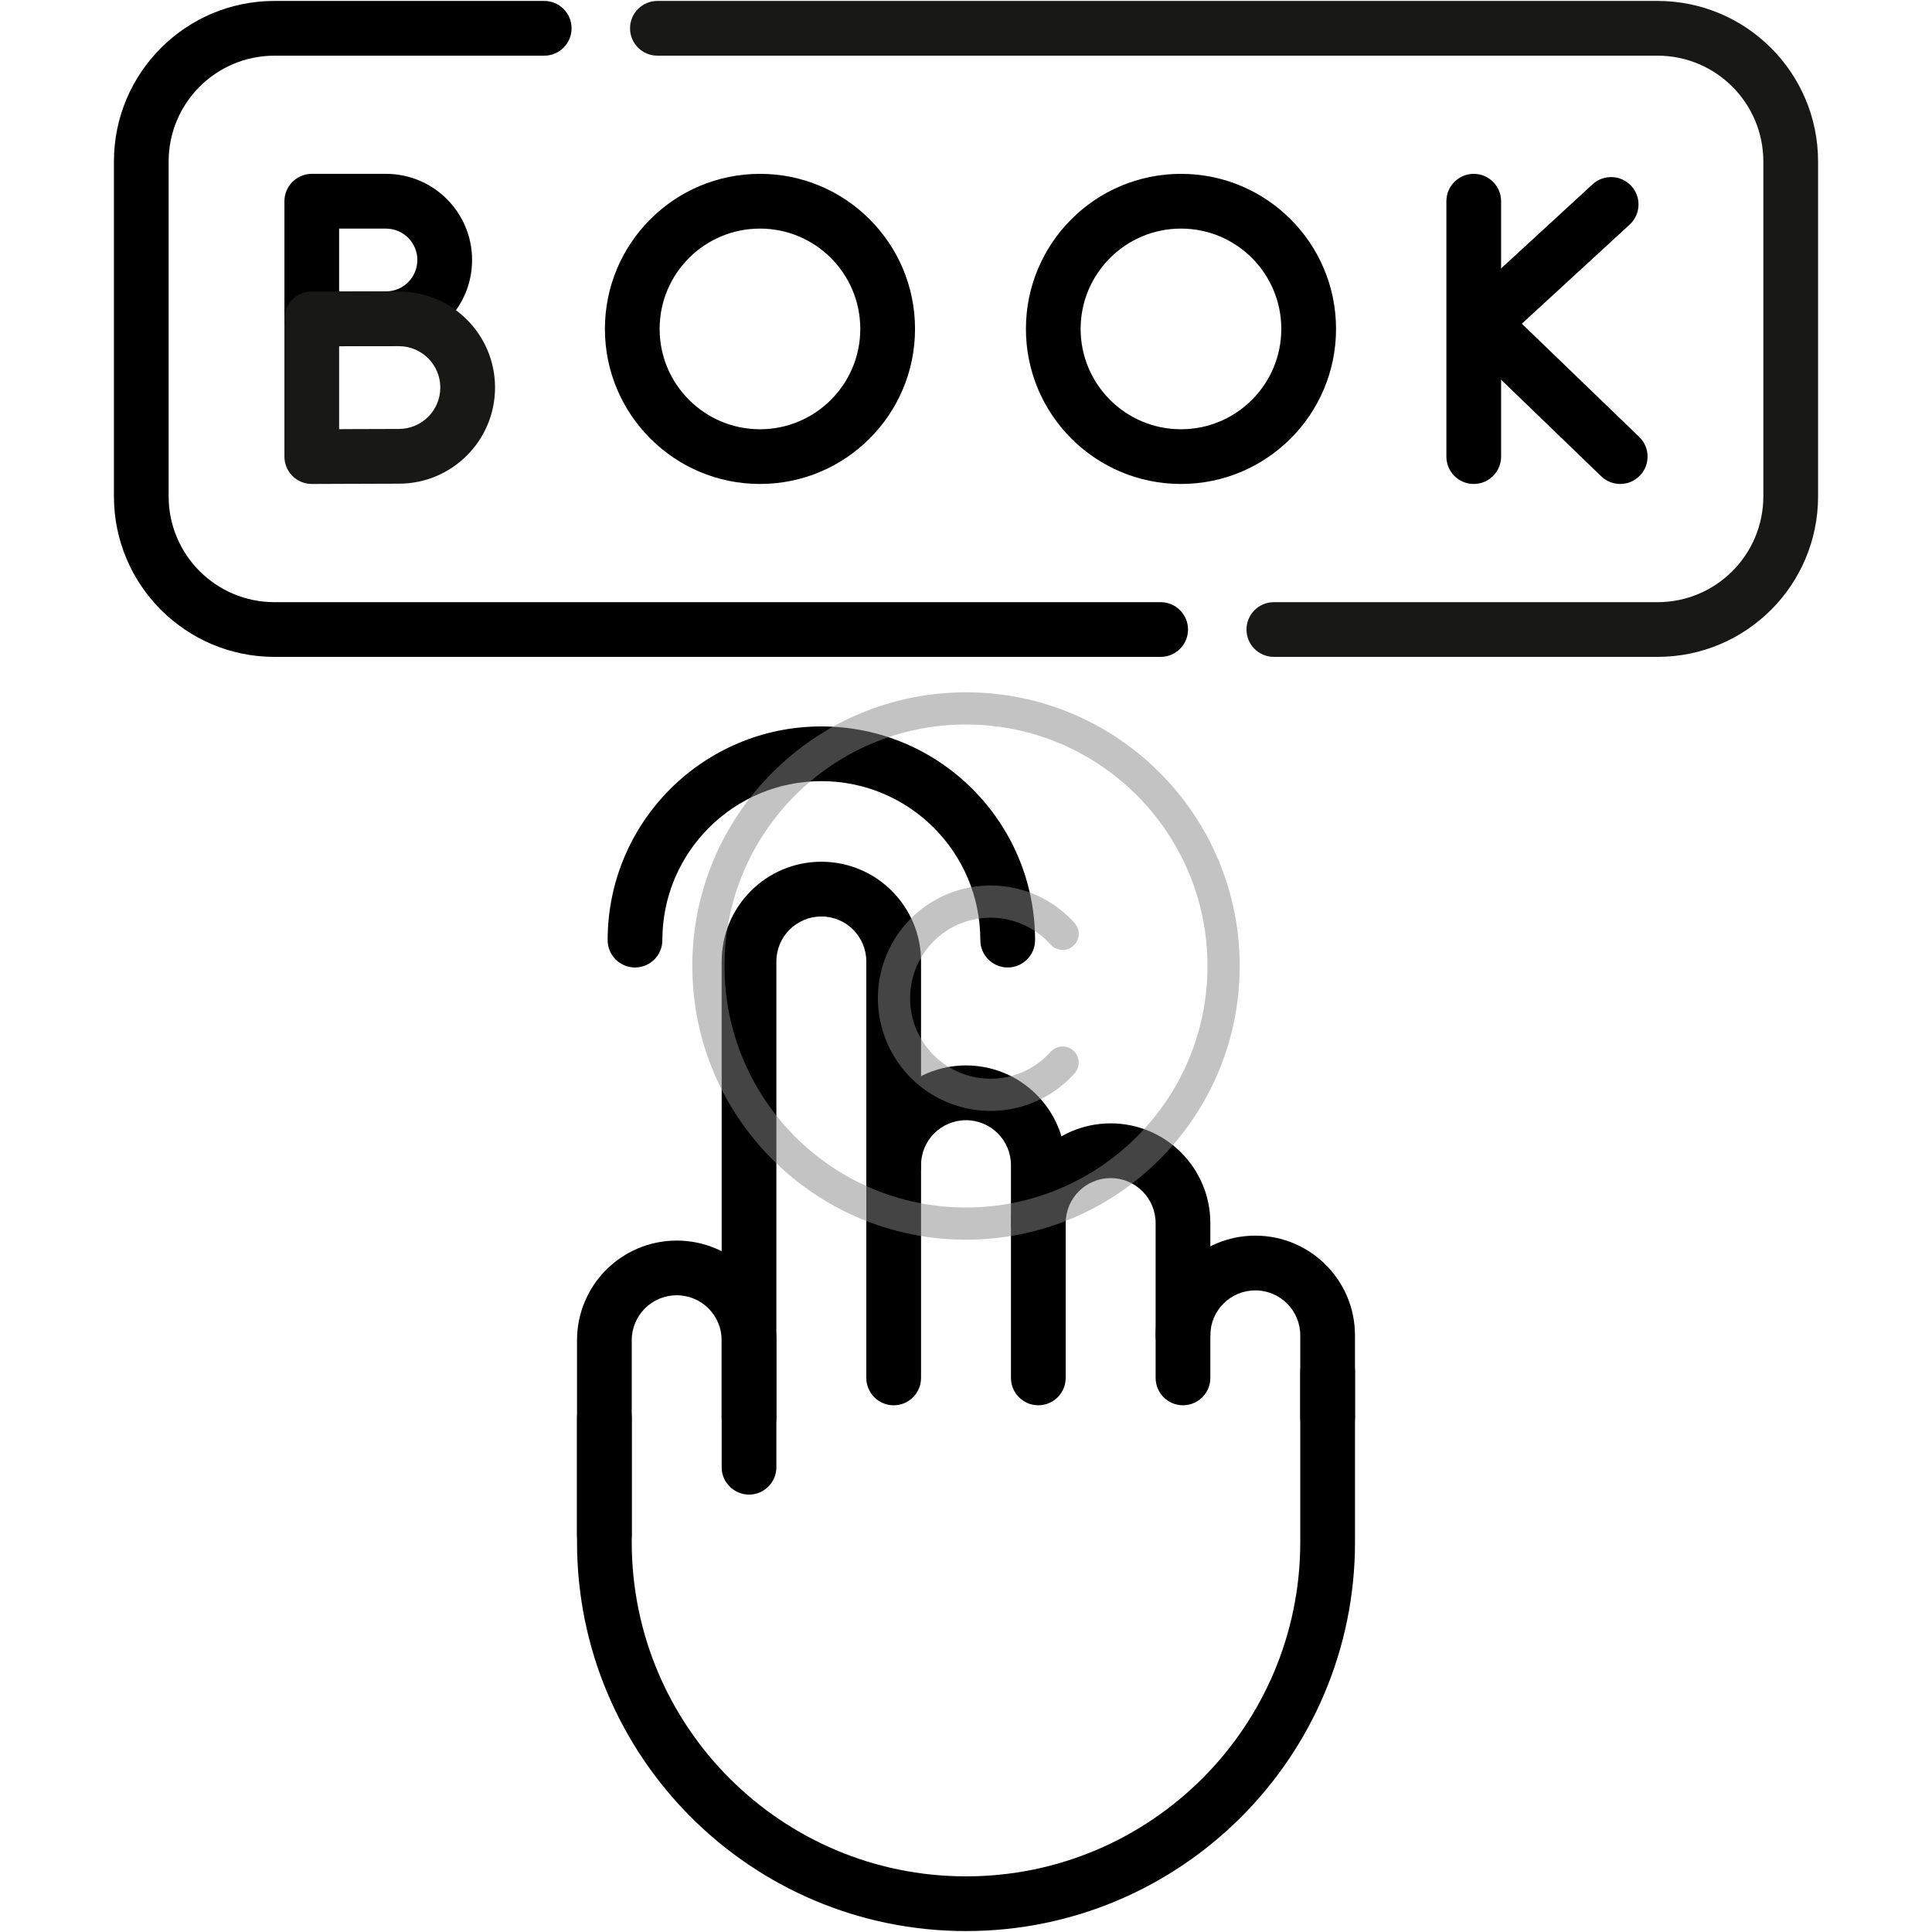
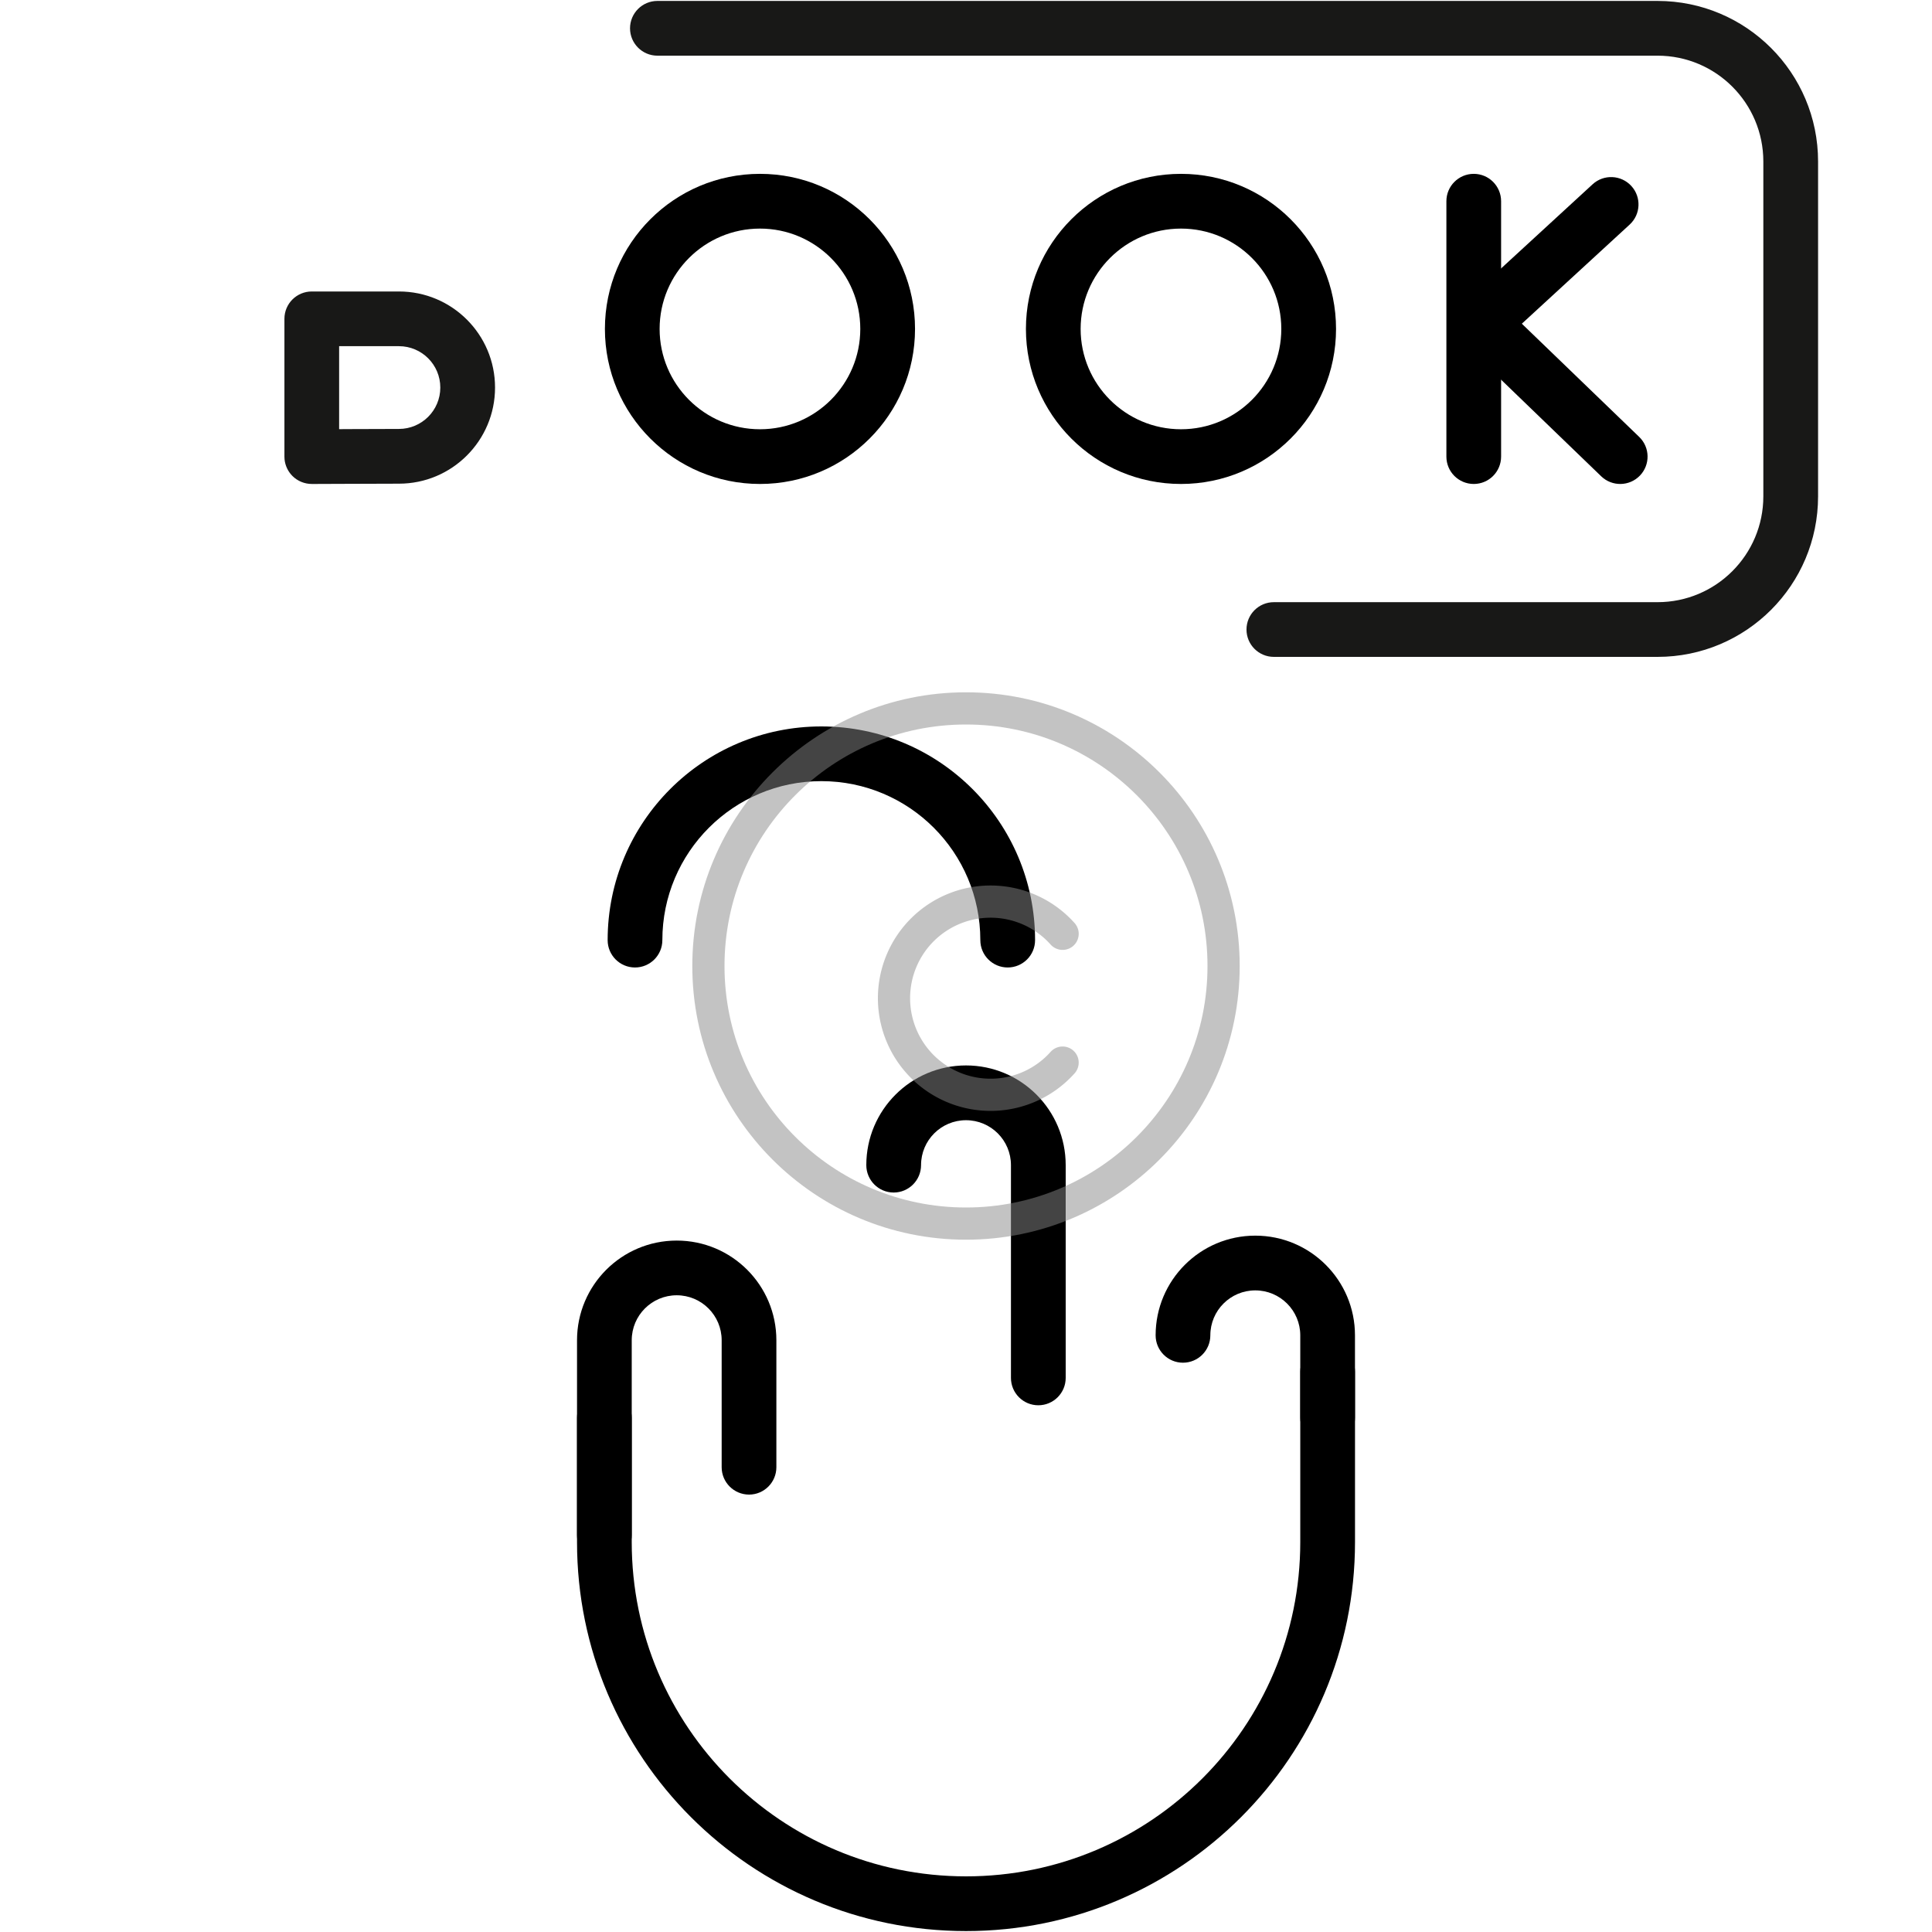
<svg xmlns="http://www.w3.org/2000/svg" width="60" height="60" viewBox="0 0 60 60">
  <path d="M44.919 6.249V14.18C44.919 14.65 45.299 15.03 45.769 15.03C46.238 15.03 46.618 14.65 46.618 14.18V6.249C46.618 5.78 46.238 5.399 45.769 5.399C45.299 5.399 44.919 5.78 44.919 6.249Z" />
  <path d="M49.727 14.792C50.065 15.118 50.603 15.108 50.929 14.77C51.254 14.432 51.245 13.895 50.907 13.569L47.262 10.053L50.61 6.975C50.956 6.658 50.979 6.12 50.661 5.774C50.343 5.429 49.806 5.406 49.46 5.723L45.447 9.412C45.275 9.57 45.176 9.793 45.173 10.027C45.17 10.261 45.264 10.486 45.433 10.649L49.727 14.792Z" />
-   <path d="M12.961 8.074C12.961 8.613 12.525 9.049 11.986 9.049C11.734 9.049 11.156 9.051 10.644 9.053C10.606 9.053 10.569 9.054 10.532 9.054V7.1H11.986C12.525 7.1 12.961 7.536 12.961 8.074ZM14.661 8.074C14.661 6.597 13.464 5.399 11.986 5.399H9.683C9.213 5.399 8.833 5.78 8.833 6.249V9.907L8.837 9.991C8.856 10.186 8.943 10.37 9.083 10.51C9.243 10.669 9.46 10.758 9.687 10.757H9.765C9.815 10.757 9.887 10.756 9.976 10.756C10.152 10.755 10.394 10.754 10.65 10.753C11.165 10.751 11.738 10.749 11.986 10.749C13.464 10.749 14.661 9.552 14.661 8.074Z" />
  <path d="M13.674 12.036C13.674 12.746 13.098 13.321 12.389 13.321C12.094 13.321 11.416 13.324 10.813 13.326C10.717 13.326 10.623 13.328 10.532 13.328V10.751H12.389C13.098 10.751 13.674 11.326 13.674 12.036ZM15.374 12.036C15.374 10.387 14.037 9.052 12.389 9.052H9.683C9.213 9.052 8.833 9.432 8.833 9.901V14.18L8.837 14.264C8.856 14.46 8.943 14.643 9.083 14.783C9.243 14.942 9.461 15.031 9.687 15.03H9.778C9.837 15.03 9.923 15.03 10.026 15.029C10.234 15.028 10.518 15.027 10.819 15.026C11.423 15.024 12.098 15.021 12.389 15.021C14.037 15.021 15.374 13.684 15.374 12.036Z" fill="#181817" />
  <path d="M26.717 10.215C26.717 11.935 25.322 13.331 23.602 13.331C21.881 13.331 20.485 11.935 20.485 10.215C20.485 8.494 21.881 7.099 23.602 7.099C25.322 7.099 26.717 8.494 26.717 10.215ZM28.417 10.215C28.417 7.555 26.261 5.399 23.602 5.399C20.942 5.399 18.786 7.555 18.786 10.215C18.786 12.874 20.942 15.03 23.602 15.03C26.261 15.03 28.417 12.874 28.417 10.215Z" />
  <path d="M39.792 10.215C39.792 11.935 38.397 13.331 36.677 13.331C34.956 13.331 33.56 11.935 33.56 10.215C33.561 8.494 34.956 7.099 36.677 7.099C38.397 7.099 39.792 8.494 39.792 10.215ZM41.492 10.215C41.492 7.555 39.336 5.399 36.677 5.399C34.017 5.399 31.861 7.555 31.861 10.215C31.861 12.874 34.017 15.03 36.677 15.03C39.336 15.03 41.492 12.874 41.492 10.215Z" />
-   <path d="M3.538 5.016V15.414C3.538 18.168 5.771 20.4 8.524 20.4H36.045C36.514 20.4 36.895 20.02 36.895 19.551C36.895 19.081 36.514 18.701 36.045 18.701H8.524C6.709 18.701 5.237 17.229 5.237 15.414V5.016C5.237 3.201 6.709 1.729 8.524 1.729H16.9C17.37 1.729 17.751 1.348 17.751 0.879C17.751 0.409 17.37 0.029 16.9 0.029H8.524C5.771 0.029 3.538 2.262 3.538 5.016Z" />
  <path d="M54.762 5.016V15.414C54.762 17.229 53.291 18.701 51.476 18.701H39.56C39.091 18.701 38.711 19.081 38.711 19.551C38.711 20.02 39.091 20.4 39.56 20.4H51.476C54.23 20.4 56.462 18.168 56.462 15.414V5.016C56.462 2.262 54.229 0.029 51.476 0.029H20.416C19.947 0.029 19.567 0.409 19.566 0.879C19.566 1.348 19.947 1.729 20.416 1.729H51.476C53.291 1.729 54.762 3.201 54.762 5.016Z" fill="#181817" />
  <path d="M26.904 36.184C26.904 36.654 27.285 37.035 27.754 37.035C28.223 37.035 28.604 36.654 28.604 36.184C28.604 35.413 29.229 34.789 30 34.789C30.771 34.789 31.396 35.413 31.396 36.184V42.792C31.396 43.262 31.777 43.642 32.246 43.642C32.715 43.642 33.096 43.262 33.096 42.792V36.184C33.096 34.474 31.71 33.088 30 33.088C28.29 33.089 26.904 34.474 26.904 36.184Z" />
  <path d="M40.381 42.602V47.891C40.381 53.624 35.733 58.272 30 58.272C24.267 58.271 19.619 53.623 19.619 47.891V44.029C19.619 43.56 19.239 43.18 18.77 43.18C18.3 43.18 17.92 43.56 17.92 44.029V47.891C17.92 54.562 23.328 59.971 30 59.971C36.672 59.971 42.081 54.562 42.081 47.891V42.602C42.081 42.133 41.7 41.753 41.23 41.753C40.761 41.753 40.381 42.133 40.381 42.602Z" />
-   <path d="M22.412 29.859V44.03C22.412 44.499 22.792 44.879 23.262 44.879C23.731 44.879 24.111 44.499 24.111 44.03V29.859C24.111 29.088 24.737 28.462 25.508 28.462C26.279 28.462 26.904 29.088 26.904 29.859V42.792C26.904 43.262 27.285 43.643 27.754 43.643C28.223 43.643 28.604 43.262 28.604 42.792V29.859C28.604 28.149 27.218 26.762 25.508 26.762C23.798 26.762 22.412 28.149 22.412 29.859Z" />
  <path d="M35.889 41.47C35.889 41.939 36.269 42.32 36.738 42.32C37.208 42.32 37.588 41.939 37.588 41.47C37.588 40.699 38.213 40.074 38.984 40.074C39.755 40.074 40.381 40.699 40.381 41.47V44.029C40.381 44.499 40.761 44.879 41.23 44.879C41.7 44.879 42.08 44.499 42.08 44.029V41.47C42.08 39.76 40.694 38.374 38.984 38.374C37.274 38.374 35.889 39.76 35.889 41.47Z" />
  <path d="M17.92 41.623V47.672C17.92 48.142 18.3 48.522 18.77 48.522C19.239 48.522 19.619 48.142 19.619 47.672V41.623C19.619 40.851 20.244 40.226 21.016 40.226C21.787 40.226 22.412 40.851 22.412 41.623V45.566C22.412 46.035 22.793 46.415 23.262 46.416C23.731 46.416 24.111 46.035 24.111 45.566V41.623C24.111 39.913 22.726 38.527 21.016 38.527C19.306 38.527 17.92 39.913 17.92 41.623Z" />
-   <path d="M31.396 37.984C31.396 38.453 31.777 38.834 32.246 38.834C32.715 38.834 33.096 38.453 33.096 37.984C33.096 37.213 33.721 36.587 34.492 36.587C35.263 36.587 35.889 37.213 35.889 37.984V42.792C35.889 43.262 36.269 43.642 36.738 43.642C37.208 43.642 37.588 43.262 37.588 42.792V37.984C37.588 36.274 36.202 34.887 34.492 34.887C32.782 34.887 31.396 36.274 31.396 37.984Z" />
  <path d="M18.871 29.197C18.871 29.666 19.251 30.046 19.721 30.046C20.19 30.046 20.57 29.666 20.57 29.197C20.57 26.47 22.781 24.259 25.508 24.259C28.235 24.259 30.445 26.47 30.445 29.197C30.445 29.666 30.826 30.046 31.295 30.046C31.764 30.046 32.145 29.666 32.145 29.197C32.145 25.531 29.173 22.56 25.508 22.56C21.842 22.56 18.871 25.531 18.871 29.197Z" />
  <circle cx="30" cy="30" r="8" fill="none" stroke="#888" stroke-linecap="round" stroke-linejoin="round" stroke-width="1" opacity="0.5" />
  <path d="M33,33a3,3,0,1,1,0-4" fill="none" stroke="#888" stroke-linecap="round" stroke-linejoin="round" stroke-width="1" opacity="0.5" />
</svg>